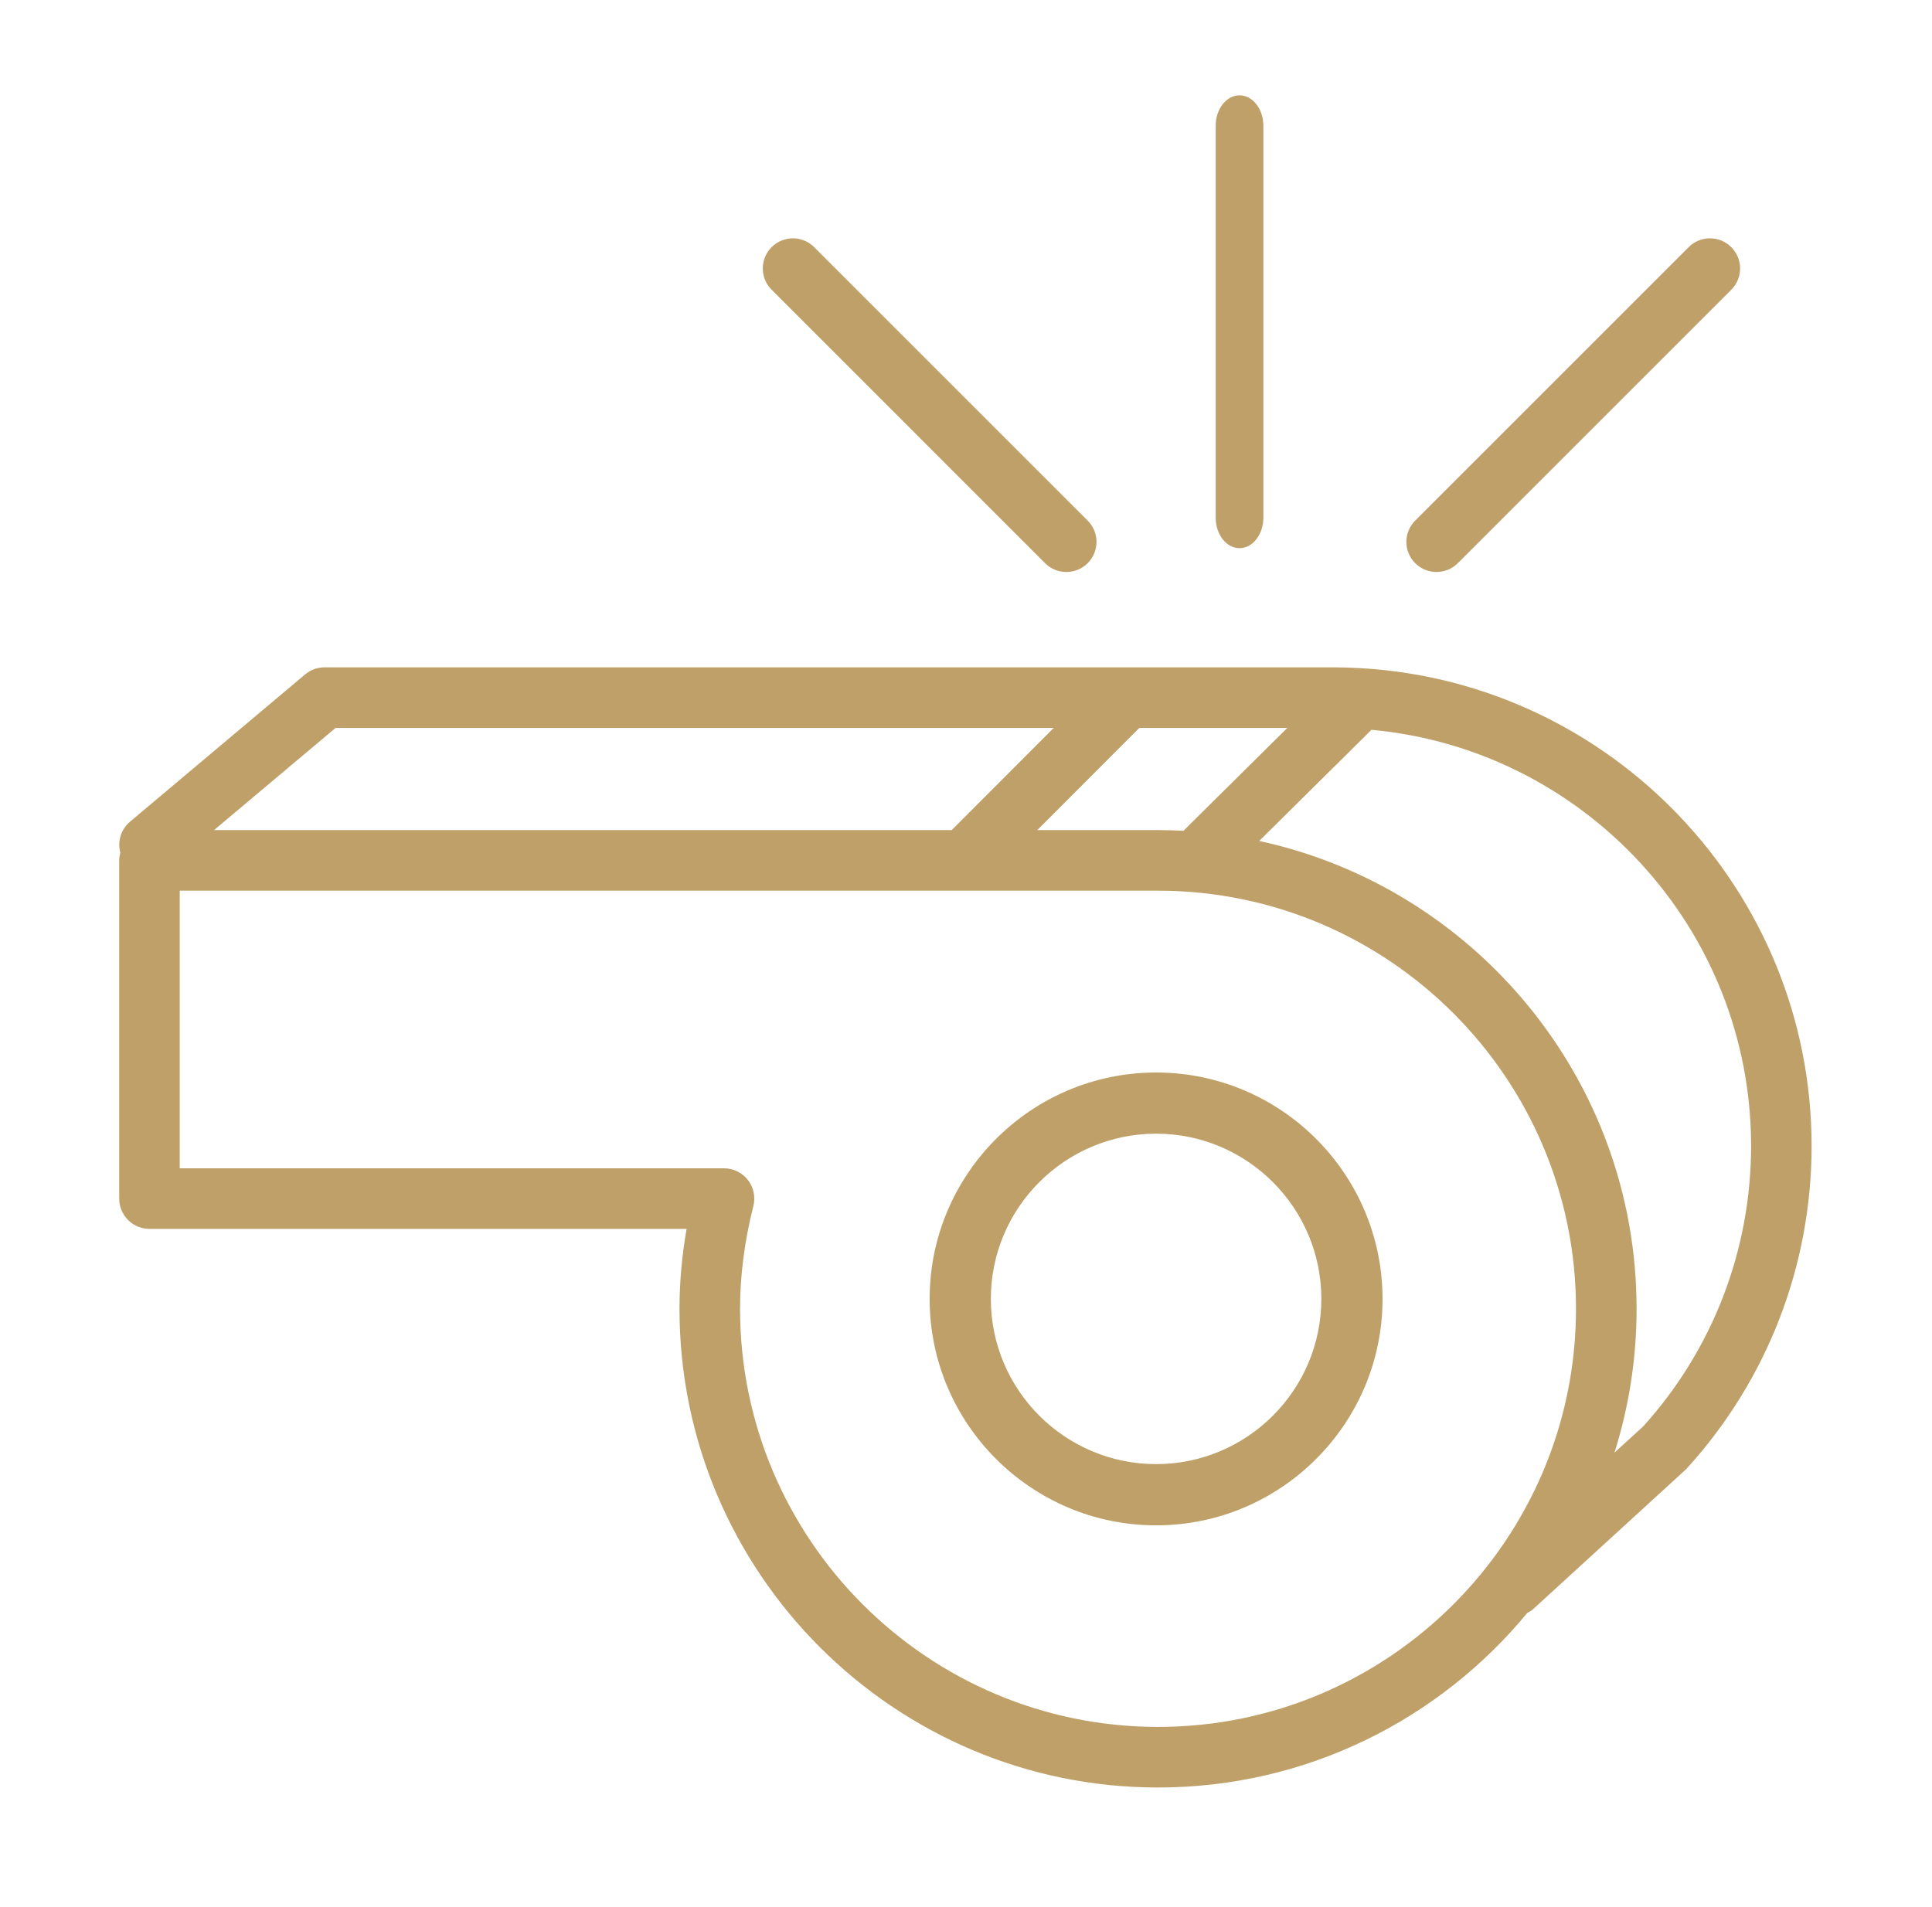
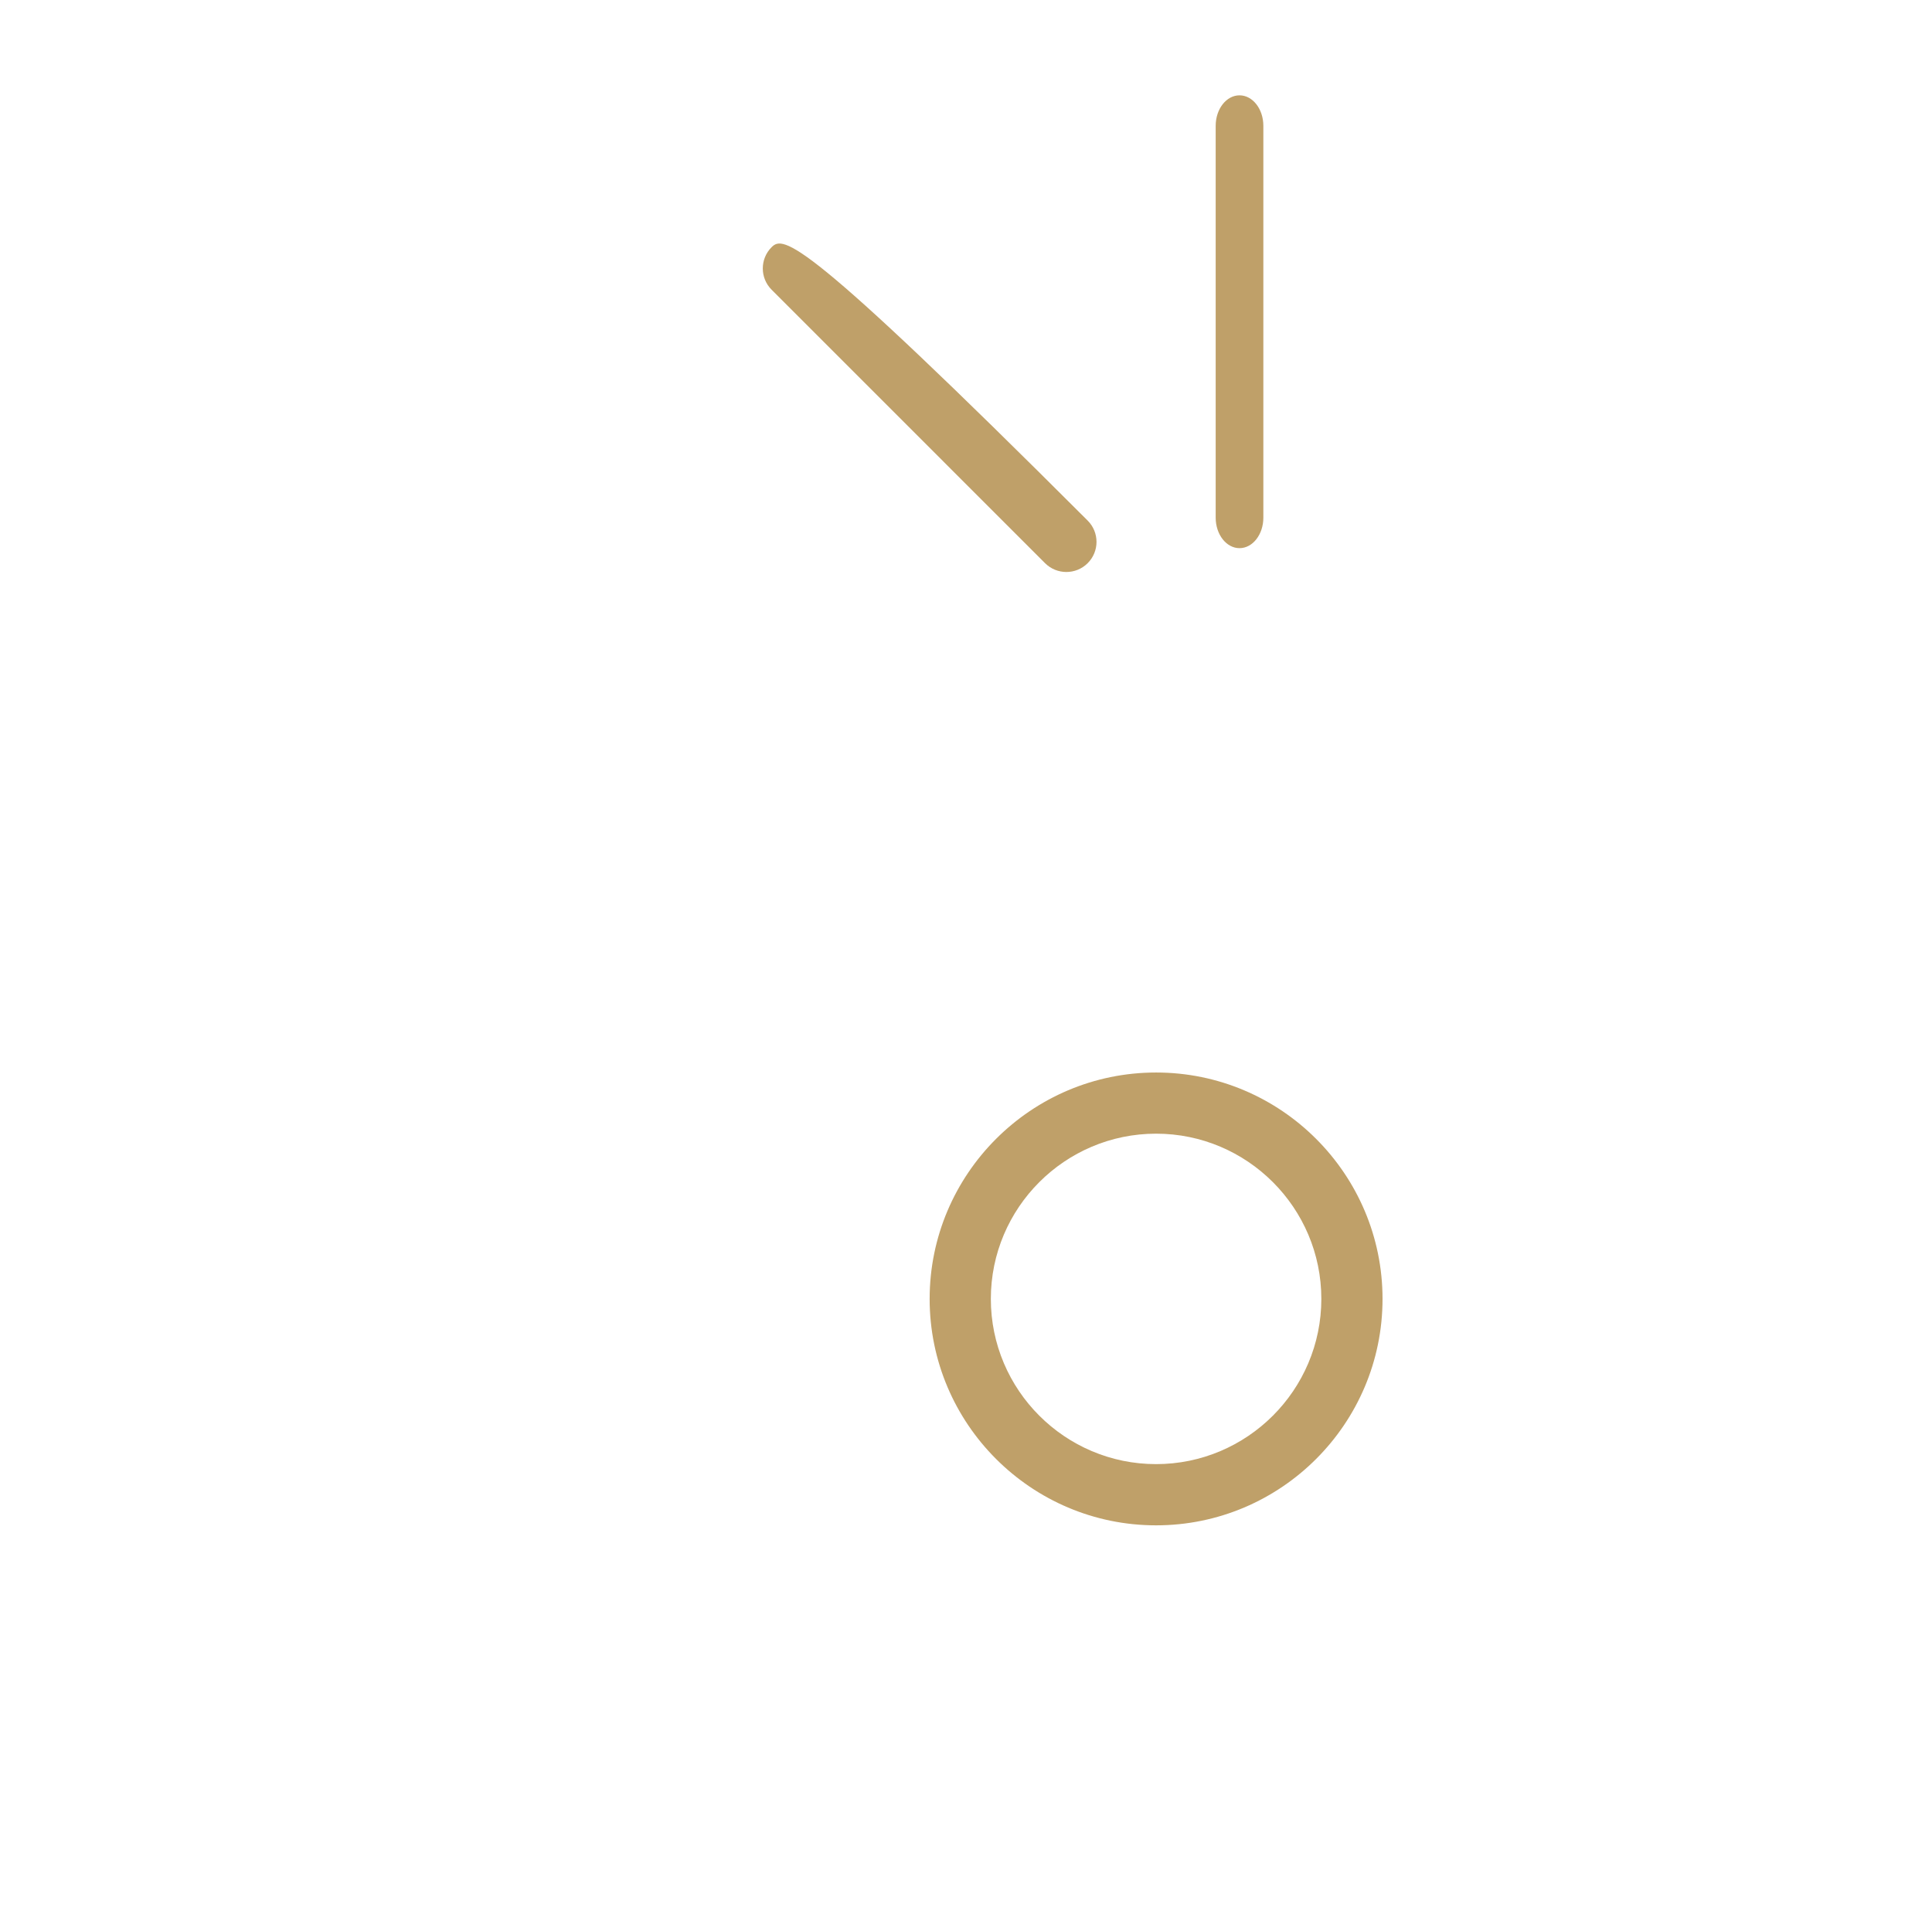
<svg xmlns="http://www.w3.org/2000/svg" width="77" height="76" viewBox="0 0 77 76" fill="none">
  <path d="M46.076 42.751C41.1 42.751 37.051 46.799 37.051 51.776C37.051 56.753 41.1 60.801 46.076 60.801C51.053 60.801 55.101 56.753 55.101 51.776C55.101 46.799 51.053 42.751 46.076 42.751ZM46.076 58.361C42.445 58.361 39.49 55.407 39.49 51.775C39.49 48.144 42.445 45.189 46.076 45.189C49.708 45.189 52.662 48.144 52.662 51.775C52.662 55.407 49.708 58.361 46.076 58.361Z" fill="#BFA069" />
-   <path d="M54.215 26.633H54.214C53.855 26.613 53.495 26.6 53.131 26.6H12.935C12.651 26.6 12.376 26.701 12.159 26.884L5.181 32.754C4.811 33.065 4.678 33.55 4.795 33.989C4.769 34.088 4.751 34.189 4.751 34.296V47.777C4.751 48.444 5.291 48.984 5.957 48.984H27.364C27.177 50.059 27.081 51.127 27.081 52.17C27.081 62.691 35.637 71.251 46.153 71.251C52.073 71.251 57.372 68.538 60.872 64.29C60.942 64.248 61.017 64.219 61.08 64.162L67.159 58.601C67.186 58.576 67.212 58.551 67.237 58.523C70.438 55.004 72.201 50.444 72.201 45.682C72.202 35.525 64.228 27.198 54.215 26.633ZM46.154 33.088H41.341L45.408 29.015H51.307L47.166 33.116C46.83 33.098 46.493 33.088 46.154 33.088ZM13.375 29.015H41.997L37.93 33.088H8.531L13.375 29.015ZM46.154 68.836C36.968 68.836 29.495 61.359 29.495 52.17C29.495 50.84 29.674 49.462 30.025 48.072C30.116 47.712 30.036 47.328 29.807 47.034C29.578 46.741 29.227 46.569 28.854 46.569H7.163V35.503H46.153C55.338 35.503 62.811 42.979 62.811 52.17C62.813 61.359 55.34 68.836 46.154 68.836ZM65.49 56.857L64.344 57.904C64.916 56.094 65.226 54.167 65.226 52.17C65.226 43.033 58.772 35.379 50.186 33.521L54.66 29.091C63.131 29.867 69.79 37.006 69.79 45.681C69.789 49.822 68.263 53.789 65.49 56.857Z" fill="#BFA069" />
  <path d="M49.401 21.85C49.926 21.85 50.351 21.305 50.351 20.634V5.016C50.351 4.345 49.926 3.8 49.401 3.8C48.876 3.8 48.451 4.345 48.451 5.016V20.634C48.451 21.306 48.877 21.85 49.401 21.85Z" fill="#BFA069" />
-   <path d="M57.251 22.8C57.559 22.8 57.866 22.683 58.1 22.449L69 11.549C69.469 11.08 69.469 10.321 69 9.852C68.531 9.383 67.771 9.383 67.302 9.852L56.403 20.751C55.934 21.22 55.934 21.98 56.403 22.449C56.638 22.683 56.944 22.8 57.251 22.8Z" fill="#BFA069" />
-   <path d="M41.651 22.449C41.886 22.683 42.193 22.8 42.5 22.8C42.808 22.8 43.115 22.683 43.349 22.449C43.819 21.98 43.819 21.22 43.349 20.751L32.45 9.852C31.981 9.383 31.222 9.383 30.753 9.852C30.284 10.321 30.284 11.08 30.753 11.549L41.651 22.449Z" fill="#BFA069" />
+   <path d="M41.651 22.449C41.886 22.683 42.193 22.8 42.5 22.8C42.808 22.8 43.115 22.683 43.349 22.449C43.819 21.98 43.819 21.22 43.349 20.751C31.981 9.383 31.222 9.383 30.753 9.852C30.284 10.321 30.284 11.08 30.753 11.549L41.651 22.449Z" fill="#BFA069" />
</svg>